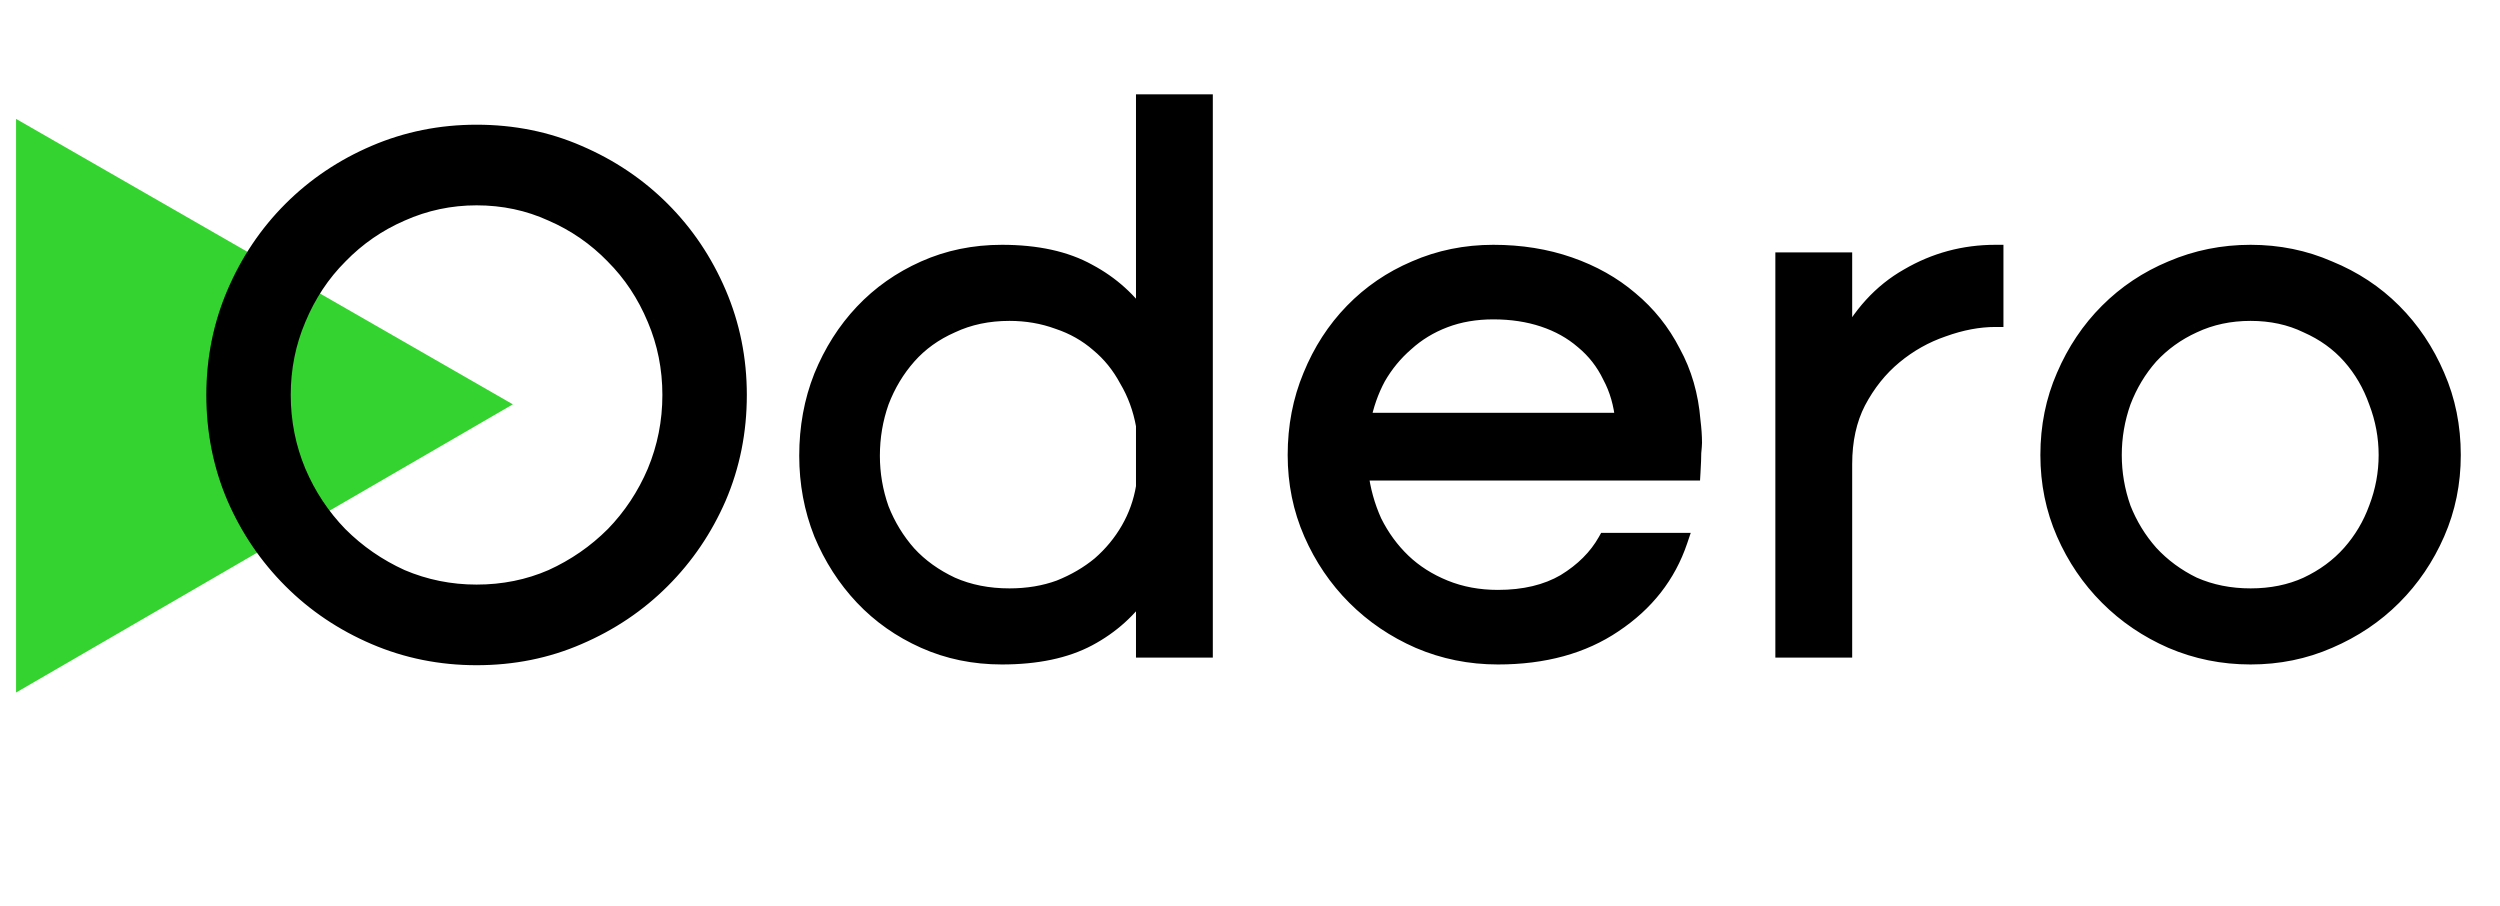
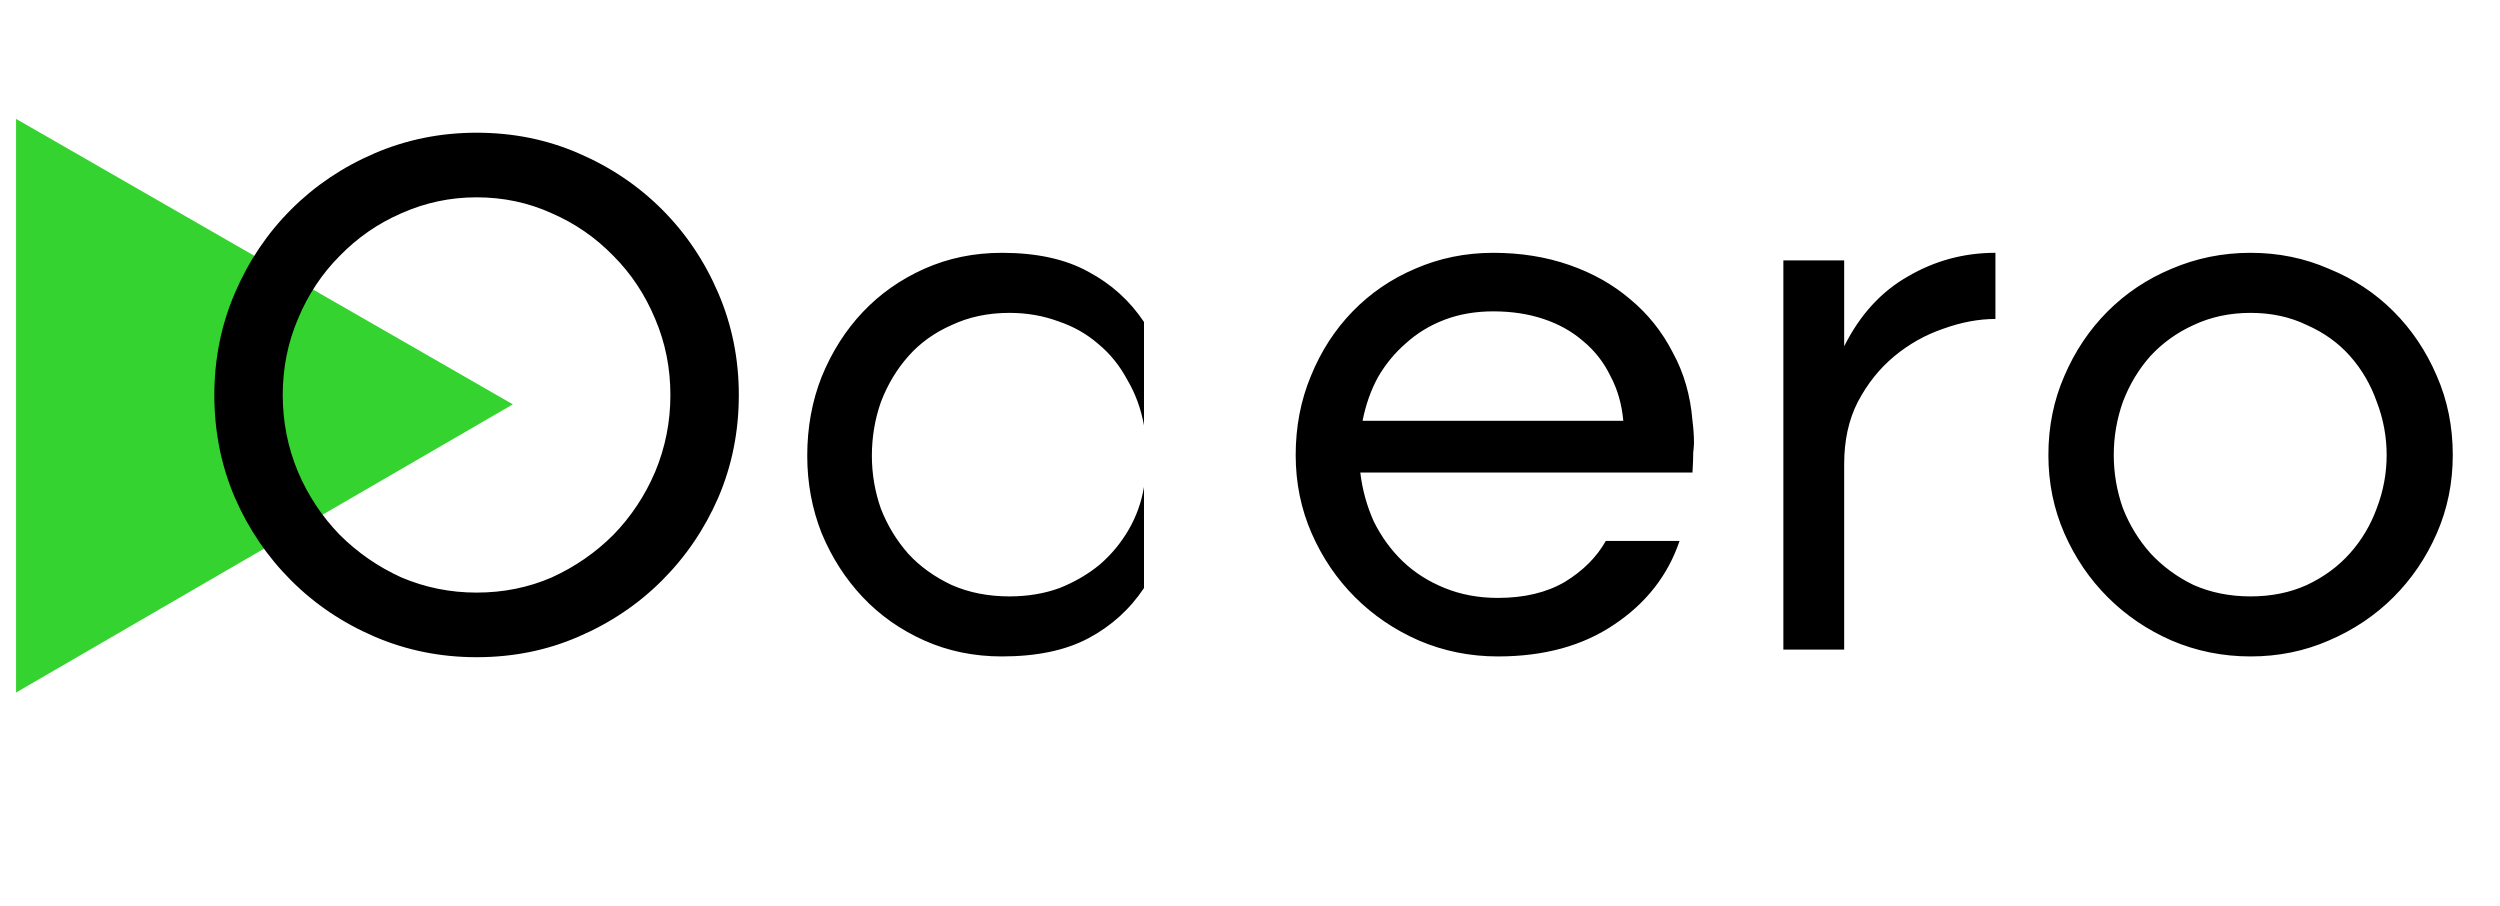
<svg xmlns="http://www.w3.org/2000/svg" width="127" height="46" viewBox="0 0 127 46" fill="none">
  <path d="M26.052 20.54L0.816 6.04V35.18L26.052 20.54Z" fill="#35D32F" />
-   <path d="M10.888 20.064C10.888 18.236 11.235 16.512 11.93 14.89C12.625 13.268 13.578 11.852 14.788 10.642C15.998 9.432 17.414 8.48 19.035 7.785C20.657 7.09 22.382 6.742 24.21 6.742C26.063 6.742 27.788 7.09 29.384 7.785C31.006 8.48 32.422 9.432 33.632 10.642C34.842 11.852 35.794 13.268 36.489 14.89C37.184 16.512 37.532 18.236 37.532 20.064C37.532 21.918 37.184 23.655 36.489 25.277C35.794 26.873 34.842 28.276 33.632 29.486C32.422 30.696 31.006 31.648 29.384 32.344C27.788 33.039 26.063 33.386 24.21 33.386C22.382 33.386 20.657 33.039 19.035 32.344C17.414 31.648 15.998 30.696 14.788 29.486C13.578 28.276 12.625 26.873 11.93 25.277C11.235 23.655 10.888 21.918 10.888 20.064ZM14.363 20.064C14.363 21.429 14.62 22.729 15.135 23.964C15.65 25.174 16.358 26.242 17.259 27.169C18.16 28.07 19.203 28.791 20.387 29.332C21.597 29.846 22.871 30.104 24.21 30.104C25.574 30.104 26.848 29.846 28.032 29.332C29.217 28.791 30.259 28.07 31.16 27.169C32.061 26.242 32.769 25.174 33.284 23.964C33.799 22.729 34.056 21.429 34.056 20.064C34.056 18.7 33.799 17.413 33.284 16.203C32.769 14.967 32.061 13.899 31.16 12.998C30.259 12.071 29.217 11.35 28.032 10.835C26.848 10.295 25.574 10.024 24.21 10.024C22.871 10.024 21.597 10.295 20.387 10.835C19.203 11.35 18.16 12.071 17.259 12.998C16.358 13.899 15.65 14.967 15.135 16.203C14.62 17.413 14.363 18.7 14.363 20.064ZM41.008 23.153C41.008 21.712 41.253 20.373 41.742 19.137C42.257 17.876 42.952 16.782 43.827 15.855C44.703 14.928 45.745 14.195 46.955 13.654C48.165 13.114 49.478 12.843 50.894 12.843C52.67 12.843 54.137 13.165 55.296 13.809C56.454 14.427 57.394 15.276 58.115 16.357V5.198H61.204V33H58.115V29.872C57.394 30.953 56.454 31.803 55.296 32.421C54.137 33.039 52.67 33.347 50.894 33.347C49.478 33.347 48.165 33.077 46.955 32.537C45.745 31.996 44.703 31.262 43.827 30.336C42.952 29.409 42.257 28.328 41.742 27.092C41.253 25.856 41.008 24.544 41.008 23.153ZM58.115 21.609C57.96 20.759 57.677 19.987 57.265 19.292C56.879 18.571 56.39 17.966 55.798 17.477C55.206 16.962 54.523 16.576 53.751 16.319C52.979 16.035 52.155 15.894 51.28 15.894C50.199 15.894 49.221 16.1 48.345 16.512C47.47 16.898 46.736 17.425 46.144 18.095C45.552 18.764 45.089 19.537 44.754 20.412C44.445 21.287 44.291 22.201 44.291 23.153C44.291 24.08 44.445 24.981 44.754 25.856C45.089 26.706 45.552 27.465 46.144 28.135C46.736 28.778 47.47 29.306 48.345 29.718C49.221 30.104 50.199 30.297 51.28 30.297C52.207 30.297 53.056 30.155 53.828 29.872C54.601 29.563 55.283 29.164 55.875 28.675C56.467 28.16 56.956 27.568 57.342 26.899C57.728 26.23 57.986 25.509 58.115 24.736V21.609ZM69.103 24.003C69.206 24.878 69.438 25.715 69.799 26.513C70.185 27.285 70.674 27.954 71.266 28.521C71.858 29.087 72.566 29.538 73.39 29.872C74.213 30.207 75.114 30.374 76.093 30.374C77.431 30.374 78.564 30.104 79.491 29.563C80.418 28.997 81.112 28.302 81.576 27.478H85.322C84.729 29.229 83.622 30.645 82.001 31.726C80.405 32.807 78.435 33.347 76.093 33.347C74.677 33.347 73.338 33.077 72.077 32.537C70.841 31.996 69.76 31.262 68.833 30.336C67.906 29.409 67.173 28.328 66.632 27.092C66.091 25.856 65.821 24.531 65.821 23.115C65.821 21.673 66.079 20.334 66.594 19.099C67.108 17.837 67.816 16.743 68.717 15.817C69.618 14.89 70.674 14.169 71.884 13.654C73.119 13.114 74.445 12.843 75.861 12.843C77.251 12.843 78.538 13.049 79.722 13.461C80.907 13.873 81.936 14.452 82.811 15.199C83.713 15.945 84.433 16.846 84.974 17.902C85.54 18.931 85.875 20.09 85.978 21.377C86.029 21.789 86.055 22.162 86.055 22.497C86.055 22.574 86.042 22.741 86.016 22.999C86.016 23.231 86.004 23.565 85.978 24.003H69.103ZM82.464 21.377C82.387 20.528 82.168 19.768 81.808 19.099C81.473 18.404 81.01 17.812 80.418 17.323C79.851 16.833 79.182 16.46 78.409 16.203C77.637 15.945 76.788 15.817 75.861 15.817C74.96 15.817 74.136 15.958 73.39 16.241C72.643 16.524 71.987 16.924 71.42 17.438C70.854 17.927 70.378 18.507 69.992 19.176C69.631 19.845 69.374 20.579 69.219 21.377H82.464ZM90.595 13.229H93.684V17.593C94.482 15.997 95.563 14.813 96.927 14.04C98.292 13.242 99.772 12.843 101.368 12.843V16.203C100.519 16.203 99.63 16.37 98.704 16.705C97.803 17.014 96.979 17.477 96.232 18.095C95.486 18.713 94.868 19.485 94.379 20.412C93.916 21.313 93.684 22.368 93.684 23.578V33H90.595V13.229ZM104.058 23.115C104.058 21.673 104.329 20.334 104.869 19.099C105.41 17.837 106.144 16.743 107.07 15.817C107.997 14.89 109.078 14.169 110.314 13.654C111.575 13.114 112.914 12.843 114.33 12.843C115.746 12.843 117.072 13.114 118.307 13.654C119.569 14.169 120.663 14.89 121.589 15.817C122.516 16.743 123.25 17.837 123.79 19.099C124.331 20.334 124.601 21.673 124.601 23.115C124.601 24.531 124.331 25.856 123.79 27.092C123.25 28.328 122.516 29.409 121.589 30.336C120.663 31.262 119.569 31.996 118.307 32.537C117.072 33.077 115.746 33.347 114.33 33.347C112.914 33.347 111.575 33.077 110.314 32.537C109.078 31.996 107.997 31.262 107.07 30.336C106.144 29.409 105.41 28.328 104.869 27.092C104.329 25.856 104.058 24.531 104.058 23.115ZM107.379 23.115C107.379 24.041 107.534 24.942 107.843 25.818C108.177 26.667 108.641 27.427 109.233 28.096C109.851 28.765 110.584 29.306 111.434 29.718C112.309 30.104 113.274 30.297 114.33 30.297C115.385 30.297 116.338 30.104 117.187 29.718C118.063 29.306 118.796 28.765 119.388 28.096C119.98 27.427 120.431 26.667 120.74 25.818C121.075 24.942 121.242 24.041 121.242 23.115C121.242 22.188 121.075 21.287 120.74 20.412C120.431 19.537 119.98 18.764 119.388 18.095C118.796 17.425 118.063 16.898 117.187 16.512C116.338 16.1 115.385 15.894 114.33 15.894C113.274 15.894 112.309 16.1 111.434 16.512C110.584 16.898 109.851 17.425 109.233 18.095C108.641 18.764 108.177 19.537 107.843 20.412C107.534 21.287 107.379 22.188 107.379 23.115Z" fill="black" />
-   <path d="M11.93 14.89L12.305 15.05L11.93 14.89ZM14.788 10.642L14.5 10.354L14.788 10.642ZM19.035 7.785L18.875 7.411H18.875L19.035 7.785ZM29.384 7.785L29.221 8.158L29.224 8.159L29.384 7.785ZM33.632 10.642L33.919 10.354L33.632 10.642ZM36.489 14.89L36.863 14.729L36.489 14.89ZM36.489 25.277L36.862 25.44L36.863 25.438L36.489 25.277ZM33.632 29.486L33.919 29.774L33.632 29.486ZM29.384 32.344L29.224 31.969L29.221 31.97L29.384 32.344ZM19.035 32.344L18.875 32.718L19.035 32.344ZM14.788 29.486L14.5 29.774L14.788 29.486ZM11.93 25.277L11.556 25.438L11.557 25.44L11.93 25.277ZM15.135 23.964L14.76 24.121L14.761 24.124L15.135 23.964ZM17.259 27.169L16.967 27.453L16.971 27.457L17.259 27.169ZM20.387 29.332L20.218 29.702L20.227 29.706L20.387 29.332ZM28.032 29.332L28.195 29.705L28.202 29.702L28.032 29.332ZM31.16 27.169L31.448 27.457L31.452 27.453L31.16 27.169ZM33.284 23.964L33.659 24.124L33.66 24.121L33.284 23.964ZM33.284 16.203L32.908 16.359L32.91 16.362L33.284 16.203ZM31.16 12.998L30.868 13.281L30.872 13.286L31.16 12.998ZM28.032 10.835L27.863 11.206L27.87 11.209L28.032 10.835ZM20.387 10.835L20.549 11.209L20.553 11.207L20.387 10.835ZM17.259 12.998L17.547 13.286L17.551 13.281L17.259 12.998ZM15.135 16.203L15.51 16.362L15.511 16.359L15.135 16.203ZM11.295 20.064C11.295 18.29 11.632 16.619 12.305 15.05L11.556 14.729C10.839 16.404 10.481 18.183 10.481 20.064H11.295ZM12.305 15.05C12.98 13.475 13.903 12.102 15.076 10.93L14.5 10.354C13.252 11.602 12.271 13.062 11.556 14.729L12.305 15.05ZM15.076 10.93C16.248 9.758 17.62 8.834 19.196 8.159L18.875 7.411C17.207 8.126 15.748 9.107 14.5 10.354L15.076 10.93ZM19.196 8.159C20.765 7.486 22.435 7.149 24.21 7.149V6.335C22.329 6.335 20.549 6.693 18.875 7.411L19.196 8.159ZM24.21 7.149C26.011 7.149 27.68 7.487 29.221 8.158L29.547 7.412C27.896 6.693 26.115 6.335 24.21 6.335V7.149ZM29.224 8.159C30.799 8.834 32.172 9.758 33.344 10.93L33.919 10.354C32.672 9.107 31.212 8.126 29.544 7.411L29.224 8.159ZM33.344 10.93C34.516 12.102 35.44 13.475 36.115 15.05L36.863 14.729C36.148 13.062 35.167 11.602 33.919 10.354L33.344 10.93ZM36.115 15.05C36.788 16.619 37.125 18.29 37.125 20.064H37.939C37.939 18.183 37.581 16.404 36.863 14.729L36.115 15.05ZM37.125 20.064C37.125 21.865 36.787 23.548 36.115 25.117L36.863 25.438C37.581 23.762 37.939 21.97 37.939 20.064H37.125ZM36.116 25.115C35.441 26.665 34.517 28.025 33.344 29.198L33.919 29.774C35.166 28.527 36.147 27.082 36.862 25.44L36.116 25.115ZM33.344 29.198C32.172 30.37 30.799 31.294 29.224 31.969L29.544 32.718C31.212 32.003 32.672 31.022 33.919 29.774L33.344 29.198ZM29.221 31.97C27.68 32.642 26.011 32.979 24.21 32.979V33.793C26.115 33.793 27.896 33.435 29.547 32.717L29.221 31.97ZM24.21 32.979C22.435 32.979 20.765 32.642 19.196 31.969L18.875 32.718C20.549 33.435 22.329 33.793 24.21 33.793V32.979ZM19.196 31.969C17.62 31.294 16.248 30.37 15.076 29.198L14.5 29.774C15.748 31.022 17.207 32.003 18.875 32.718L19.196 31.969ZM15.076 29.198C13.902 28.025 12.979 26.665 12.303 25.115L11.557 25.44C12.272 27.082 13.253 28.527 14.5 29.774L15.076 29.198ZM12.305 25.117C11.632 23.548 11.295 21.865 11.295 20.064H10.481C10.481 21.97 10.838 23.762 11.556 25.438L12.305 25.117ZM13.956 20.064C13.956 21.481 14.224 22.835 14.76 24.121L15.511 23.808C15.017 22.623 14.77 21.376 14.77 20.064H13.956ZM14.761 24.124C15.295 25.379 16.031 26.49 16.967 27.453L17.551 26.886C16.686 25.995 16.005 24.969 15.51 23.805L14.761 24.124ZM16.971 27.457C17.907 28.393 18.99 29.142 20.218 29.702L20.556 28.961C19.415 28.441 18.413 27.747 17.547 26.881L16.971 27.457ZM20.227 29.706C21.489 30.243 22.817 30.511 24.21 30.511V29.697C22.925 29.697 21.705 29.45 20.546 28.957L20.227 29.706ZM24.21 30.511C25.627 30.511 26.957 30.243 28.195 29.705L27.87 28.958C26.74 29.45 25.521 29.697 24.21 29.697V30.511ZM28.202 29.702C29.429 29.142 30.512 28.393 31.448 27.457L30.872 26.881C30.007 27.747 29.004 28.441 27.863 28.961L28.202 29.702ZM31.452 27.453C32.389 26.49 33.124 25.379 33.659 24.124L32.91 23.805C32.414 24.969 31.734 25.995 30.869 26.886L31.452 27.453ZM33.66 24.121C34.196 22.835 34.463 21.481 34.463 20.064H33.649C33.649 21.376 33.402 22.623 32.908 23.808L33.66 24.121ZM34.463 20.064C34.463 18.647 34.196 17.306 33.659 16.043L32.91 16.362C33.402 17.52 33.649 18.753 33.649 20.064H34.463ZM33.66 16.046C33.126 14.764 32.389 13.65 31.448 12.71L30.872 13.286C31.734 14.147 32.413 15.17 32.908 16.359L33.66 16.046ZM31.452 12.714C30.514 11.749 29.428 10.998 28.195 10.462L27.87 11.209C29.006 11.702 30.004 12.393 30.869 13.281L31.452 12.714ZM28.202 10.465C26.962 9.899 25.63 9.617 24.21 9.617V10.431C25.519 10.431 26.735 10.69 27.863 11.206L28.202 10.465ZM24.21 9.617C22.814 9.617 21.483 9.9 20.221 10.464L20.553 11.207C21.71 10.69 22.928 10.431 24.21 10.431V9.617ZM20.225 10.462C18.992 10.998 17.905 11.749 16.967 12.714L17.551 13.281C18.415 12.393 19.414 11.702 20.549 11.209L20.225 10.462ZM16.971 12.71C16.031 13.65 15.294 14.764 14.76 16.046L15.511 16.359C16.006 15.17 16.685 14.147 17.547 13.286L16.971 12.71ZM14.761 16.043C14.224 17.306 13.956 18.647 13.956 20.064H14.77C14.77 18.753 15.017 17.52 15.51 16.362L14.761 16.043ZM41.742 19.137L41.365 18.984L41.364 18.988L41.742 19.137ZM43.827 15.855L43.531 15.576L43.827 15.855ZM46.955 13.654L46.789 13.283L46.955 13.654ZM55.296 13.809L55.098 14.165L55.104 14.168L55.296 13.809ZM58.115 16.357L57.776 16.583L58.522 17.701V16.357H58.115ZM58.115 5.198V4.791H57.708V5.198H58.115ZM61.204 5.198H61.611V4.791H61.204V5.198ZM61.204 33V33.407H61.611V33H61.204ZM58.115 33H57.708V33.407H58.115V33ZM58.115 29.872H58.522V28.528L57.776 29.646L58.115 29.872ZM55.296 32.421L55.487 32.78L55.296 32.421ZM46.955 32.537L47.121 32.165L46.955 32.537ZM43.827 30.336L44.123 30.056L43.827 30.336ZM41.742 27.092L41.364 27.242L41.366 27.249L41.742 27.092ZM58.115 21.609H58.522V21.572L58.515 21.536L58.115 21.609ZM57.265 19.292L56.906 19.484L56.91 19.492L56.915 19.499L57.265 19.292ZM55.798 17.477L55.531 17.784L55.538 17.791L55.798 17.477ZM53.751 16.319L53.611 16.701L53.623 16.705L53.751 16.319ZM48.345 16.512L48.51 16.884L48.519 16.88L48.345 16.512ZM46.144 18.095L46.449 18.364L46.144 18.095ZM44.754 20.412L44.374 20.266L44.37 20.276L44.754 20.412ZM44.754 25.856L44.37 25.992L44.373 25.999L44.375 26.006L44.754 25.856ZM46.144 28.135L45.839 28.404L45.845 28.41L46.144 28.135ZM48.345 29.718L48.172 30.086L48.181 30.09L48.345 29.718ZM53.828 29.872L53.969 30.255L53.98 30.25L53.828 29.872ZM55.875 28.675L56.134 28.989L56.142 28.982L55.875 28.675ZM57.342 26.899L57.695 27.102L57.342 26.899ZM58.115 24.736L58.516 24.803L58.522 24.77V24.736H58.115ZM41.416 23.153C41.416 21.759 41.652 20.471 42.121 19.287L41.364 18.988C40.854 20.275 40.601 21.665 40.601 23.153H41.416ZM42.119 19.291C42.616 18.073 43.285 17.023 44.123 16.135L43.531 15.576C42.619 16.541 41.898 17.679 41.365 18.984L42.119 19.291ZM44.123 16.135C44.96 15.248 45.958 14.545 47.121 14.026L46.789 13.283C45.532 13.844 44.445 14.608 43.531 15.576L44.123 16.135ZM47.121 14.026C48.275 13.51 49.531 13.25 50.894 13.25V12.436C49.425 12.436 48.055 12.717 46.789 13.283L47.121 14.026ZM50.894 13.25C52.623 13.25 54.017 13.564 55.098 14.165L55.493 13.453C54.257 12.766 52.717 12.436 50.894 12.436V13.25ZM55.104 14.168C56.204 14.754 57.093 15.558 57.776 16.583L58.453 16.131C57.695 14.994 56.704 14.099 55.487 13.45L55.104 14.168ZM58.522 16.357V5.198H57.708V16.357H58.522ZM58.115 5.605H61.204V4.791H58.115V5.605ZM60.797 5.198V33H61.611V5.198H60.797ZM61.204 32.593H58.115V33.407H61.204V32.593ZM58.522 33V29.872H57.708V33H58.522ZM57.776 29.646C57.093 30.671 56.204 31.475 55.104 32.062L55.487 32.78C56.704 32.131 57.695 31.236 58.453 30.098L57.776 29.646ZM55.104 32.062C54.022 32.639 52.626 32.941 50.894 32.941V33.755C52.714 33.755 54.253 33.438 55.487 32.78L55.104 32.062ZM50.894 32.941C49.531 32.941 48.275 32.681 47.121 32.165L46.789 32.908C48.055 33.474 49.425 33.755 50.894 33.755V32.941ZM47.121 32.165C45.958 31.645 44.96 30.942 44.123 30.056L43.531 30.615C44.445 31.582 45.532 32.347 46.789 32.908L47.121 32.165ZM44.123 30.056C43.283 29.167 42.615 28.128 42.118 26.935L41.366 27.249C41.899 28.527 42.621 29.651 43.531 30.615L44.123 30.056ZM42.121 26.942C41.651 25.756 41.416 24.495 41.416 23.153H40.601C40.601 24.592 40.855 25.956 41.364 27.242L42.121 26.942ZM58.515 21.536C58.353 20.642 58.053 19.824 57.615 19.084L56.915 19.499C57.301 20.15 57.568 20.876 57.714 21.682L58.515 21.536ZM57.624 19.1C57.214 18.335 56.693 17.688 56.057 17.163L55.538 17.791C56.087 18.244 56.544 18.807 56.906 19.484L57.624 19.1ZM56.065 17.17C55.431 16.619 54.701 16.206 53.88 15.932L53.623 16.705C54.346 16.946 54.981 17.306 55.531 17.784L56.065 17.17ZM53.891 15.936C53.071 15.636 52.2 15.487 51.28 15.487V16.301C52.11 16.301 52.886 16.435 53.611 16.701L53.891 15.936ZM51.28 15.487C50.146 15.487 49.107 15.703 48.172 16.143L48.519 16.88C49.334 16.496 50.252 16.301 51.28 16.301V15.487ZM48.181 16.139C47.256 16.547 46.473 17.109 45.839 17.825L46.449 18.364C46.999 17.742 47.684 17.248 48.51 16.884L48.181 16.139ZM45.839 17.825C45.213 18.533 44.725 19.348 44.374 20.266L45.134 20.557C45.452 19.725 45.891 18.995 46.449 18.364L45.839 17.825ZM44.37 20.276C44.046 21.196 43.884 22.156 43.884 23.153H44.698C44.698 22.246 44.845 21.378 45.138 20.547L44.37 20.276ZM43.884 23.153C43.884 24.126 44.046 25.073 44.37 25.992L45.138 25.721C44.844 24.889 44.698 24.034 44.698 23.153H43.884ZM44.375 26.006C44.727 26.898 45.215 27.699 45.839 28.404L46.449 27.865C45.889 27.232 45.45 26.514 45.133 25.707L44.375 26.006ZM45.845 28.41C46.476 29.096 47.254 29.654 48.172 30.086L48.519 29.349C47.686 28.958 46.996 28.46 46.444 27.859L45.845 28.41ZM48.181 30.09C49.114 30.502 50.15 30.704 51.28 30.704V29.89C50.248 29.89 49.327 29.706 48.51 29.345L48.181 30.09ZM51.28 30.704C52.248 30.704 53.146 30.556 53.969 30.254L53.688 29.49C52.966 29.755 52.165 29.89 51.28 29.89V30.704ZM53.98 30.25C54.788 29.927 55.507 29.507 56.134 28.989L55.616 28.361C55.059 28.822 54.414 29.2 53.677 29.494L53.98 30.25ZM56.142 28.982C56.768 28.438 57.286 27.811 57.695 27.102L56.99 26.695C56.627 27.325 56.166 27.882 55.608 28.368L56.142 28.982ZM57.695 27.102C58.106 26.39 58.38 25.623 58.516 24.803L57.713 24.67C57.592 25.395 57.351 26.069 56.99 26.695L57.695 27.102ZM58.522 24.736V21.609H57.708V24.736H58.522ZM69.103 24.003V23.596H68.646L68.699 24.05L69.103 24.003ZM69.799 26.513L69.427 26.68L69.431 26.688L69.434 26.695L69.799 26.513ZM71.266 28.521L70.984 28.815L71.266 28.521ZM73.39 29.872L73.236 30.249L73.39 29.872ZM79.491 29.563L79.696 29.915L79.703 29.911L79.491 29.563ZM81.576 27.478V27.071H81.338L81.221 27.279L81.576 27.478ZM85.322 27.478L85.707 27.609L85.889 27.071H85.322V27.478ZM82.001 31.726L81.775 31.387L81.772 31.389L82.001 31.726ZM72.077 32.537L71.914 32.91L71.916 32.911L72.077 32.537ZM68.833 30.336L69.121 30.048L68.833 30.336ZM66.632 27.092L67.005 26.929L66.632 27.092ZM66.594 19.099L66.969 19.255L66.97 19.253L66.594 19.099ZM68.717 15.817L68.425 15.533V15.533L68.717 15.817ZM71.884 13.654L72.043 14.029L72.047 14.027L71.884 13.654ZM79.722 13.461L79.856 13.077L79.722 13.461ZM82.811 15.199L82.547 15.508L82.552 15.512L82.811 15.199ZM84.974 17.902L84.612 18.087L84.617 18.098L84.974 17.902ZM85.978 21.377L85.572 21.41L85.573 21.419L85.574 21.428L85.978 21.377ZM86.016 22.999L85.612 22.958L85.609 22.979V22.999H86.016ZM85.978 24.003V24.41H86.362L86.384 24.027L85.978 24.003ZM82.464 21.377V21.784H82.91L82.869 21.34L82.464 21.377ZM81.808 19.099L81.441 19.275L81.445 19.284L81.449 19.292L81.808 19.099ZM80.417 17.323L80.151 17.631L80.158 17.636L80.417 17.323ZM78.409 16.203L78.538 15.817L78.409 16.203ZM71.42 17.438L71.686 17.747L71.694 17.74L71.42 17.438ZM69.992 19.176L69.639 18.973L69.633 18.983L69.992 19.176ZM69.219 21.377L68.82 21.3L68.726 21.784H69.219V21.377ZM68.699 24.05C68.807 24.967 69.05 25.844 69.427 26.68L70.169 26.345C69.826 25.585 69.606 24.789 69.508 23.955L68.699 24.05ZM69.434 26.695C69.84 27.507 70.357 28.215 70.984 28.815L71.547 28.227C70.991 27.694 70.529 27.064 70.163 26.331L69.434 26.695ZM70.984 28.815C71.617 29.42 72.369 29.897 73.236 30.249L73.543 29.495C72.763 29.178 72.099 28.755 71.547 28.227L70.984 28.815ZM73.236 30.249C74.114 30.606 75.067 30.781 76.093 30.781V29.967C75.162 29.967 74.313 29.808 73.543 29.495L73.236 30.249ZM76.093 30.781C77.486 30.781 78.693 30.5 79.696 29.915L79.286 29.212C78.435 29.708 77.377 29.967 76.093 29.967V30.781ZM79.703 29.911C80.68 29.314 81.428 28.571 81.931 27.678L81.221 27.279C80.797 28.033 80.155 28.68 79.278 29.216L79.703 29.911ZM81.576 27.885H85.322V27.071H81.576V27.885ZM84.936 27.348C84.374 29.008 83.326 30.353 81.775 31.387L82.226 32.064C83.919 30.936 85.085 29.449 85.707 27.609L84.936 27.348ZM81.772 31.389C80.257 32.415 78.372 32.941 76.093 32.941V33.755C78.499 33.755 80.552 33.199 82.229 32.063L81.772 31.389ZM76.093 32.941C74.73 32.941 73.446 32.681 72.237 32.163L71.916 32.911C73.23 33.474 74.624 33.755 76.093 33.755V32.941ZM72.24 32.164C71.049 31.643 70.011 30.938 69.121 30.048L68.545 30.623C69.509 31.587 70.633 32.349 71.914 32.91L72.24 32.164ZM69.121 30.048C68.231 29.158 67.526 28.119 67.005 26.929L66.259 27.255C66.82 28.536 67.582 29.66 68.545 30.623L69.121 30.048ZM67.005 26.929C66.488 25.747 66.228 24.477 66.228 23.115H65.414C65.414 24.584 65.695 25.965 66.259 27.255L67.005 26.929ZM66.228 23.115C66.228 21.723 66.477 20.438 66.969 19.255L66.218 18.942C65.681 20.231 65.414 21.624 65.414 23.115H66.228ZM66.97 19.253C67.467 18.037 68.147 16.988 69.009 16.1L68.425 15.533C67.486 16.499 66.75 17.638 66.217 18.945L66.97 19.253ZM69.009 16.1C69.872 15.213 70.882 14.523 72.043 14.029L71.724 13.28C70.466 13.815 69.365 14.567 68.425 15.533L69.009 16.1ZM72.047 14.027C73.228 13.51 74.498 13.25 75.861 13.25V12.436C74.392 12.436 73.01 12.717 71.721 13.281L72.047 14.027ZM75.861 13.25C77.21 13.25 78.452 13.45 79.589 13.846L79.856 13.077C78.624 12.648 77.292 12.436 75.861 12.436V13.25ZM79.589 13.846C80.729 14.242 81.714 14.797 82.547 15.508L83.076 14.889C82.159 14.107 81.084 13.504 79.856 13.077L79.589 13.846ZM82.552 15.512C83.41 16.223 84.096 17.08 84.612 18.087L85.336 17.716C84.771 16.612 84.015 15.668 83.071 14.885L82.552 15.512ZM84.617 18.098C85.153 19.072 85.473 20.174 85.572 21.41L86.384 21.345C86.277 20.006 85.927 18.791 85.331 17.706L84.617 18.098ZM85.574 21.428C85.624 21.826 85.648 22.183 85.648 22.497H86.462C86.462 22.142 86.435 21.751 86.382 21.327L85.574 21.428ZM85.648 22.497C85.648 22.55 85.638 22.696 85.612 22.958L86.422 23.039C86.447 22.787 86.462 22.598 86.462 22.497H85.648ZM85.609 22.999C85.609 23.218 85.597 23.544 85.572 23.979L86.384 24.027C86.41 23.587 86.424 23.243 86.424 22.999H85.609ZM85.978 23.596H69.103V24.41H85.978V23.596ZM82.869 21.34C82.788 20.443 82.555 19.629 82.166 18.906L81.449 19.292C81.781 19.907 81.986 20.612 82.059 21.414L82.869 21.34ZM82.174 18.922C81.814 18.174 81.314 17.535 80.677 17.009L80.158 17.636C80.705 18.088 81.132 18.633 81.441 19.275L82.174 18.922ZM80.683 17.015C80.073 16.488 79.356 16.089 78.538 15.817L78.281 16.589C79.007 16.831 79.629 17.179 80.151 17.631L80.683 17.015ZM78.538 15.817C77.719 15.544 76.826 15.41 75.861 15.41V16.224C76.75 16.224 77.555 16.347 78.281 16.589L78.538 15.817ZM75.861 15.41C74.917 15.41 74.043 15.558 73.245 15.861L73.534 16.622C74.229 16.358 75.003 16.224 75.861 16.224V15.41ZM73.245 15.861C72.453 16.161 71.752 16.587 71.147 17.137L71.694 17.74C72.221 17.261 72.833 16.888 73.534 16.622L73.245 15.861ZM71.154 17.13C70.552 17.65 70.047 18.265 69.639 18.973L70.344 19.38C70.708 18.748 71.156 18.205 71.686 17.747L71.154 17.13ZM69.633 18.983C69.252 19.691 68.981 20.464 68.82 21.3L69.619 21.454C69.766 20.694 70.01 20 70.35 19.369L69.633 18.983ZM69.219 21.784H82.464V20.97H69.219V21.784ZM90.595 13.229V12.822H90.188V13.229H90.595ZM93.684 13.229H94.091V12.822H93.684V13.229ZM93.684 17.593H93.277L94.048 17.775L93.684 17.593ZM96.927 14.04L97.128 14.395L97.133 14.392L96.927 14.04ZM101.368 12.843H101.775V12.436H101.368V12.843ZM101.368 16.203V16.61H101.775V16.203H101.368ZM98.704 16.705L98.836 17.09L98.842 17.088L98.704 16.705ZM96.232 18.095L96.492 18.408L96.232 18.095ZM94.379 20.412L94.019 20.222L94.017 20.226L94.379 20.412ZM93.684 33V33.407H94.091V33H93.684ZM90.595 33H90.188V33.407H90.595V33ZM90.595 13.636H93.684V12.822H90.595V13.636ZM93.277 13.229V17.593H94.091V13.229H93.277ZM94.048 17.775C94.815 16.241 95.844 15.122 97.128 14.395L96.727 13.686C95.283 14.504 94.149 15.753 93.32 17.411L94.048 17.775ZM97.133 14.392C98.434 13.63 99.844 13.25 101.368 13.25V12.436C99.701 12.436 98.149 12.854 96.722 13.689L97.133 14.392ZM100.961 12.843V16.203H101.775V12.843H100.961ZM101.368 15.796C100.465 15.796 99.53 15.974 98.566 16.322L98.842 17.088C99.731 16.766 100.573 16.61 101.368 16.61V15.796ZM98.572 16.32C97.624 16.645 96.757 17.133 95.973 17.781L96.492 18.408C97.201 17.821 97.982 17.383 98.836 17.09L98.572 16.32ZM95.973 17.781C95.182 18.436 94.531 19.252 94.019 20.222L94.739 20.602C95.205 19.718 95.79 18.989 96.492 18.408L95.973 17.781ZM94.017 20.226C93.519 21.194 93.277 22.316 93.277 23.578H94.091C94.091 22.42 94.312 21.431 94.741 20.598L94.017 20.226ZM93.277 23.578V33H94.091V23.578H93.277ZM93.684 32.593H90.595V33.407H93.684V32.593ZM91.002 33V13.229H90.188V33H91.002ZM104.869 19.099L105.242 19.262L105.244 19.259L104.869 19.099ZM110.314 13.654L110.471 14.03L110.474 14.028L110.314 13.654ZM118.307 13.654L118.144 14.027L118.153 14.031L118.307 13.654ZM121.589 15.817L121.302 16.104L121.589 15.817ZM123.79 19.099L123.416 19.259L123.418 19.262L123.79 19.099ZM123.79 27.092L123.418 26.929L123.79 27.092ZM121.589 30.336L121.302 30.048L121.589 30.336ZM118.307 32.537L118.147 32.163L118.144 32.164L118.307 32.537ZM110.314 32.537L110.151 32.91L110.154 32.911L110.314 32.537ZM107.07 30.336L107.358 30.048L107.07 30.336ZM104.869 27.092L105.242 26.929L104.869 27.092ZM107.843 25.818L107.459 25.953L107.461 25.96L107.464 25.967L107.843 25.818ZM109.233 28.096L108.928 28.366L108.934 28.372L109.233 28.096ZM111.434 29.718L111.256 30.084L111.263 30.087L111.27 30.09L111.434 29.718ZM117.187 29.718L117.356 30.088L117.361 30.086L117.187 29.718ZM119.388 28.096L119.084 27.826L119.388 28.096ZM120.74 25.818L120.36 25.672L120.357 25.679L120.74 25.818ZM120.74 20.412L120.356 20.547L120.36 20.557L120.74 20.412ZM119.388 18.095L119.084 18.364L119.388 18.095ZM117.187 16.512L117.01 16.878L117.016 16.881L117.023 16.884L117.187 16.512ZM111.434 16.512L111.602 16.882L111.607 16.88L111.434 16.512ZM109.233 18.095L108.934 17.819L108.928 17.825L109.233 18.095ZM107.843 20.412L107.462 20.266L107.459 20.276L107.843 20.412ZM104.466 23.115C104.466 21.725 104.726 20.443 105.242 19.262L104.496 18.936C103.932 20.226 103.651 21.621 103.651 23.115H104.466ZM105.244 19.259C105.765 18.043 106.47 16.993 107.358 16.104L106.783 15.529C105.818 16.494 105.055 17.632 104.495 18.939L105.244 19.259ZM107.358 16.104C108.247 15.216 109.283 14.525 110.471 14.03L110.157 13.278C108.874 13.813 107.748 14.564 106.783 15.529L107.358 16.104ZM110.474 14.028C111.683 13.51 112.967 13.25 114.33 13.25V12.436C112.861 12.436 111.467 12.717 110.154 13.28L110.474 14.028ZM114.33 13.25C115.692 13.25 116.962 13.51 118.144 14.027L118.47 13.281C117.181 12.717 115.799 12.436 114.33 12.436V13.25ZM118.153 14.031C119.367 14.526 120.415 15.217 121.302 16.104L121.877 15.529C120.911 14.562 119.771 13.812 118.461 13.277L118.153 14.031ZM121.302 16.104C122.19 16.993 122.895 18.043 123.416 19.259L124.165 18.939C123.605 17.632 122.842 16.494 121.877 15.529L121.302 16.104ZM123.418 19.262C123.934 20.443 124.194 21.725 124.194 23.115H125.008C125.008 21.621 124.728 20.226 124.163 18.936L123.418 19.262ZM124.194 23.115C124.194 24.477 123.935 25.747 123.418 26.929L124.163 27.255C124.728 25.965 125.008 24.584 125.008 23.115H124.194ZM123.418 26.929C122.897 28.119 122.191 29.158 121.302 30.048L121.877 30.623C122.841 29.66 123.603 28.536 124.163 27.255L123.418 26.929ZM121.302 30.048C120.413 30.936 119.363 31.641 118.147 32.163L118.468 32.911C119.774 32.351 120.912 31.588 121.877 30.623L121.302 30.048ZM118.144 32.164C116.962 32.681 115.692 32.941 114.33 32.941V33.755C115.799 33.755 117.181 33.474 118.47 32.91L118.144 32.164ZM114.33 32.941C112.967 32.941 111.683 32.681 110.474 32.163L110.154 32.911C111.467 33.474 112.861 33.755 114.33 33.755V32.941ZM110.477 32.164C109.287 31.643 108.248 30.938 107.358 30.048L106.783 30.623C107.746 31.587 108.87 32.349 110.151 32.91L110.477 32.164ZM107.358 30.048C106.468 29.158 105.763 28.119 105.242 26.929L104.496 27.255C105.057 28.536 105.819 29.66 106.783 30.623L107.358 30.048ZM105.242 26.929C104.725 25.747 104.466 24.477 104.466 23.115H103.651C103.651 24.584 103.932 25.965 104.496 27.255L105.242 26.929ZM106.972 23.115C106.972 24.088 107.135 25.035 107.459 25.953L108.227 25.682C107.933 24.85 107.786 23.995 107.786 23.115H106.972ZM107.464 25.967C107.816 26.86 108.304 27.66 108.928 28.366L109.538 27.826C108.978 27.193 108.539 26.475 108.221 25.669L107.464 25.967ZM108.934 28.372C109.587 29.08 110.363 29.651 111.256 30.084L111.611 29.352C110.806 28.961 110.114 28.451 109.532 27.82L108.934 28.372ZM111.27 30.09C112.202 30.501 113.224 30.704 114.33 30.704V29.89C113.325 29.89 112.417 29.706 111.598 29.345L111.27 30.09ZM114.33 30.704C115.436 30.704 116.447 30.502 117.356 30.088L117.019 29.347C116.229 29.706 115.335 29.89 114.33 29.89V30.704ZM117.361 30.086C118.282 29.653 119.062 29.08 119.693 28.366L119.084 27.826C118.531 28.451 117.843 28.959 117.014 29.349L117.361 30.086ZM119.693 28.366C120.32 27.658 120.796 26.854 121.122 25.957L120.357 25.679C120.066 26.481 119.641 27.196 119.084 27.826L119.693 28.366ZM121.12 25.963C121.472 25.042 121.649 24.092 121.649 23.115H120.835C120.835 23.991 120.677 24.843 120.36 25.672L121.12 25.963ZM121.649 23.115C121.649 22.138 121.472 21.188 121.12 20.266L120.36 20.557C120.677 21.387 120.835 22.238 120.835 23.115H121.649ZM121.124 20.276C120.798 19.354 120.321 18.535 119.693 17.825L119.084 18.364C119.64 18.993 120.064 19.719 120.356 20.547L121.124 20.276ZM119.693 17.825C119.06 17.109 118.277 16.547 117.352 16.139L117.023 16.884C117.848 17.248 118.533 17.742 119.084 18.364L119.693 17.825ZM117.365 16.145C116.454 15.704 115.44 15.487 114.33 15.487V16.301C115.331 16.301 116.222 16.496 117.01 16.878L117.365 16.145ZM114.33 15.487C113.22 15.487 112.195 15.704 111.261 16.143L111.607 16.88C112.423 16.496 113.329 16.301 114.33 16.301V15.487ZM111.265 16.141C110.368 16.549 109.589 17.109 108.934 17.819L109.532 18.371C110.112 17.742 110.801 17.247 111.602 16.882L111.265 16.141ZM108.928 17.825C108.302 18.533 107.814 19.348 107.463 20.266L108.223 20.557C108.541 19.725 108.98 18.995 109.538 18.364L108.928 17.825ZM107.459 20.276C107.135 21.195 106.972 22.142 106.972 23.115H107.786C107.786 22.234 107.933 21.379 108.227 20.547L107.459 20.276Z" fill="black" />
+   <path d="M10.888 20.064C10.888 18.236 11.235 16.512 11.93 14.89C12.625 13.268 13.578 11.852 14.788 10.642C15.998 9.432 17.414 8.48 19.035 7.785C20.657 7.09 22.382 6.742 24.21 6.742C26.063 6.742 27.788 7.09 29.384 7.785C31.006 8.48 32.422 9.432 33.632 10.642C34.842 11.852 35.794 13.268 36.489 14.89C37.184 16.512 37.532 18.236 37.532 20.064C37.532 21.918 37.184 23.655 36.489 25.277C35.794 26.873 34.842 28.276 33.632 29.486C32.422 30.696 31.006 31.648 29.384 32.344C27.788 33.039 26.063 33.386 24.21 33.386C22.382 33.386 20.657 33.039 19.035 32.344C17.414 31.648 15.998 30.696 14.788 29.486C13.578 28.276 12.625 26.873 11.93 25.277C11.235 23.655 10.888 21.918 10.888 20.064ZM14.363 20.064C14.363 21.429 14.62 22.729 15.135 23.964C15.65 25.174 16.358 26.242 17.259 27.169C18.16 28.07 19.203 28.791 20.387 29.332C21.597 29.846 22.871 30.104 24.21 30.104C25.574 30.104 26.848 29.846 28.032 29.332C29.217 28.791 30.259 28.07 31.16 27.169C32.061 26.242 32.769 25.174 33.284 23.964C33.799 22.729 34.056 21.429 34.056 20.064C34.056 18.7 33.799 17.413 33.284 16.203C32.769 14.967 32.061 13.899 31.16 12.998C30.259 12.071 29.217 11.35 28.032 10.835C26.848 10.295 25.574 10.024 24.21 10.024C22.871 10.024 21.597 10.295 20.387 10.835C19.203 11.35 18.16 12.071 17.259 12.998C16.358 13.899 15.65 14.967 15.135 16.203C14.62 17.413 14.363 18.7 14.363 20.064ZM41.008 23.153C41.008 21.712 41.253 20.373 41.742 19.137C42.257 17.876 42.952 16.782 43.827 15.855C44.703 14.928 45.745 14.195 46.955 13.654C48.165 13.114 49.478 12.843 50.894 12.843C52.67 12.843 54.137 13.165 55.296 13.809C56.454 14.427 57.394 15.276 58.115 16.357V5.198H61.204H58.115V29.872C57.394 30.953 56.454 31.803 55.296 32.421C54.137 33.039 52.67 33.347 50.894 33.347C49.478 33.347 48.165 33.077 46.955 32.537C45.745 31.996 44.703 31.262 43.827 30.336C42.952 29.409 42.257 28.328 41.742 27.092C41.253 25.856 41.008 24.544 41.008 23.153ZM58.115 21.609C57.96 20.759 57.677 19.987 57.265 19.292C56.879 18.571 56.39 17.966 55.798 17.477C55.206 16.962 54.523 16.576 53.751 16.319C52.979 16.035 52.155 15.894 51.28 15.894C50.199 15.894 49.221 16.1 48.345 16.512C47.47 16.898 46.736 17.425 46.144 18.095C45.552 18.764 45.089 19.537 44.754 20.412C44.445 21.287 44.291 22.201 44.291 23.153C44.291 24.08 44.445 24.981 44.754 25.856C45.089 26.706 45.552 27.465 46.144 28.135C46.736 28.778 47.47 29.306 48.345 29.718C49.221 30.104 50.199 30.297 51.28 30.297C52.207 30.297 53.056 30.155 53.828 29.872C54.601 29.563 55.283 29.164 55.875 28.675C56.467 28.16 56.956 27.568 57.342 26.899C57.728 26.23 57.986 25.509 58.115 24.736V21.609ZM69.103 24.003C69.206 24.878 69.438 25.715 69.799 26.513C70.185 27.285 70.674 27.954 71.266 28.521C71.858 29.087 72.566 29.538 73.39 29.872C74.213 30.207 75.114 30.374 76.093 30.374C77.431 30.374 78.564 30.104 79.491 29.563C80.418 28.997 81.112 28.302 81.576 27.478H85.322C84.729 29.229 83.622 30.645 82.001 31.726C80.405 32.807 78.435 33.347 76.093 33.347C74.677 33.347 73.338 33.077 72.077 32.537C70.841 31.996 69.76 31.262 68.833 30.336C67.906 29.409 67.173 28.328 66.632 27.092C66.091 25.856 65.821 24.531 65.821 23.115C65.821 21.673 66.079 20.334 66.594 19.099C67.108 17.837 67.816 16.743 68.717 15.817C69.618 14.89 70.674 14.169 71.884 13.654C73.119 13.114 74.445 12.843 75.861 12.843C77.251 12.843 78.538 13.049 79.722 13.461C80.907 13.873 81.936 14.452 82.811 15.199C83.713 15.945 84.433 16.846 84.974 17.902C85.54 18.931 85.875 20.09 85.978 21.377C86.029 21.789 86.055 22.162 86.055 22.497C86.055 22.574 86.042 22.741 86.016 22.999C86.016 23.231 86.004 23.565 85.978 24.003H69.103ZM82.464 21.377C82.387 20.528 82.168 19.768 81.808 19.099C81.473 18.404 81.01 17.812 80.418 17.323C79.851 16.833 79.182 16.46 78.409 16.203C77.637 15.945 76.788 15.817 75.861 15.817C74.96 15.817 74.136 15.958 73.39 16.241C72.643 16.524 71.987 16.924 71.42 17.438C70.854 17.927 70.378 18.507 69.992 19.176C69.631 19.845 69.374 20.579 69.219 21.377H82.464ZM90.595 13.229H93.684V17.593C94.482 15.997 95.563 14.813 96.927 14.04C98.292 13.242 99.772 12.843 101.368 12.843V16.203C100.519 16.203 99.63 16.37 98.704 16.705C97.803 17.014 96.979 17.477 96.232 18.095C95.486 18.713 94.868 19.485 94.379 20.412C93.916 21.313 93.684 22.368 93.684 23.578V33H90.595V13.229ZM104.058 23.115C104.058 21.673 104.329 20.334 104.869 19.099C105.41 17.837 106.144 16.743 107.07 15.817C107.997 14.89 109.078 14.169 110.314 13.654C111.575 13.114 112.914 12.843 114.33 12.843C115.746 12.843 117.072 13.114 118.307 13.654C119.569 14.169 120.663 14.89 121.589 15.817C122.516 16.743 123.25 17.837 123.79 19.099C124.331 20.334 124.601 21.673 124.601 23.115C124.601 24.531 124.331 25.856 123.79 27.092C123.25 28.328 122.516 29.409 121.589 30.336C120.663 31.262 119.569 31.996 118.307 32.537C117.072 33.077 115.746 33.347 114.33 33.347C112.914 33.347 111.575 33.077 110.314 32.537C109.078 31.996 107.997 31.262 107.07 30.336C106.144 29.409 105.41 28.328 104.869 27.092C104.329 25.856 104.058 24.531 104.058 23.115ZM107.379 23.115C107.379 24.041 107.534 24.942 107.843 25.818C108.177 26.667 108.641 27.427 109.233 28.096C109.851 28.765 110.584 29.306 111.434 29.718C112.309 30.104 113.274 30.297 114.33 30.297C115.385 30.297 116.338 30.104 117.187 29.718C118.063 29.306 118.796 28.765 119.388 28.096C119.98 27.427 120.431 26.667 120.74 25.818C121.075 24.942 121.242 24.041 121.242 23.115C121.242 22.188 121.075 21.287 120.74 20.412C120.431 19.537 119.98 18.764 119.388 18.095C118.796 17.425 118.063 16.898 117.187 16.512C116.338 16.1 115.385 15.894 114.33 15.894C113.274 15.894 112.309 16.1 111.434 16.512C110.584 16.898 109.851 17.425 109.233 18.095C108.641 18.764 108.177 19.537 107.843 20.412C107.534 21.287 107.379 22.188 107.379 23.115Z" fill="black" />
</svg>